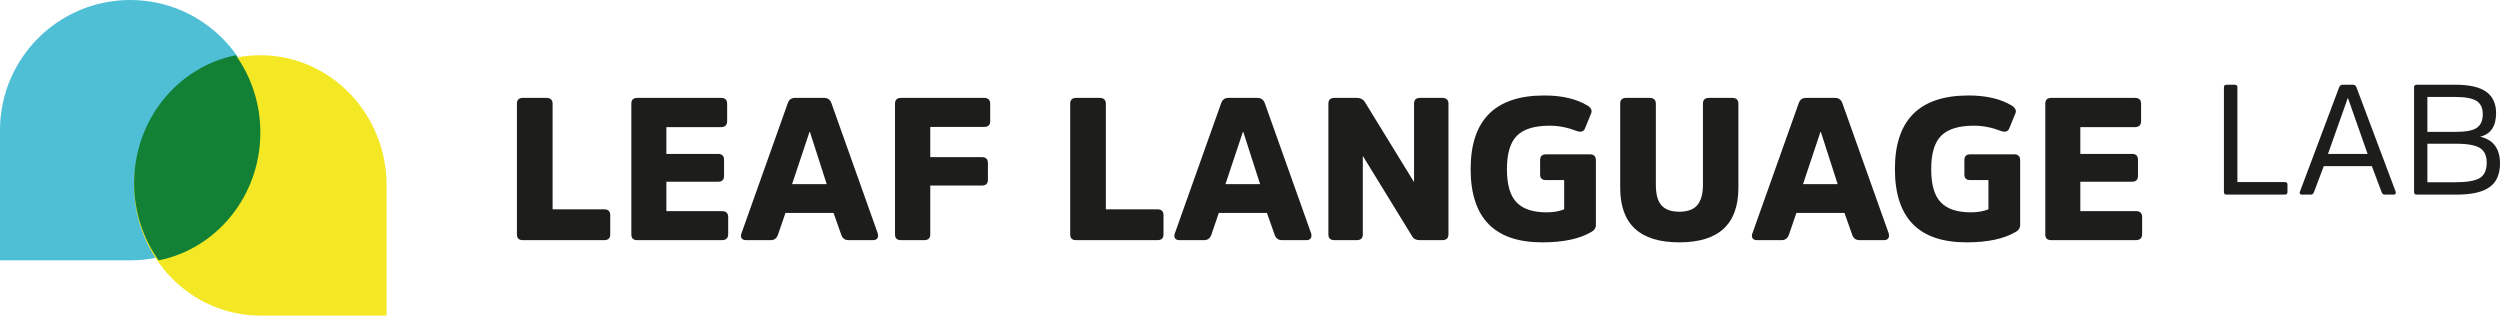
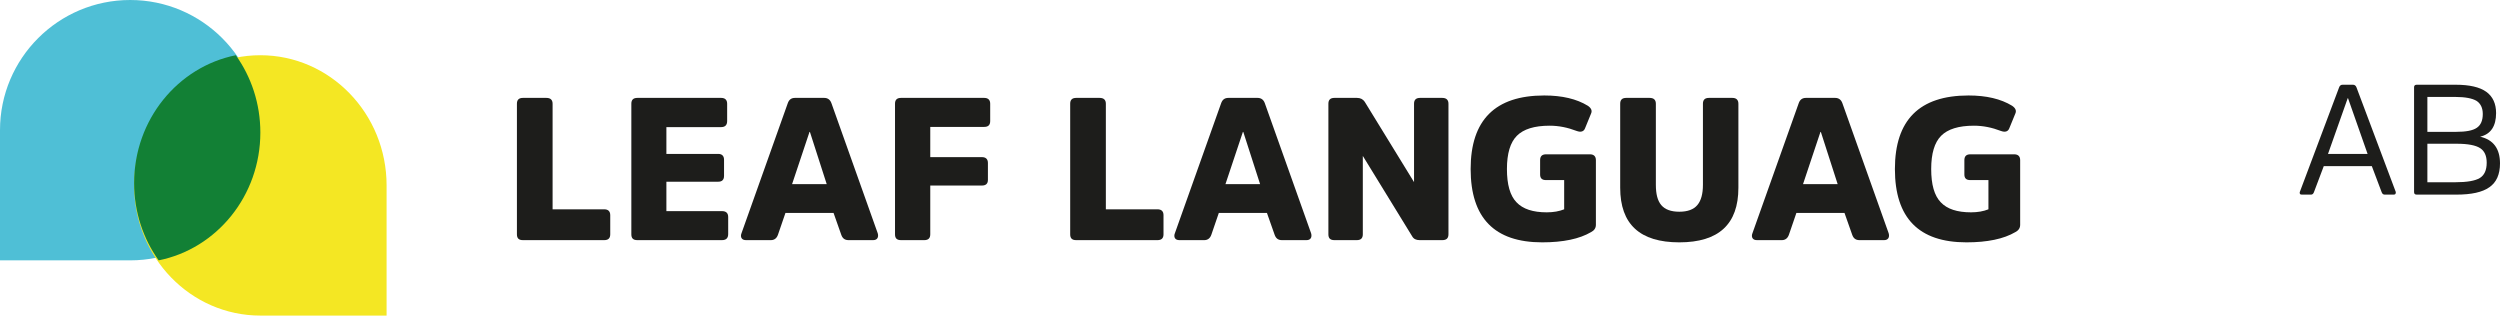
<svg xmlns="http://www.w3.org/2000/svg" width="489" height="62" viewBox="0 0 489 62" fill="none">
  <path d="M25.463 0C39.516 0 50.926 11.409 50.926 25.463C50.926 39.516 39.516 50.926 25.463 50.926H0V25.463C0 11.409 11.409 0 25.463 0Z" fill="#4FBFD6" />
  <path d="M50.925 10.803C64.553 10.803 75.617 22.212 75.617 36.266V61.728H50.925C37.298 61.728 26.234 50.319 26.234 36.266C26.234 22.212 37.298 10.803 50.925 10.803Z" fill="#F4E723" />
  <path d="M50.925 25.92C50.925 20.254 49.138 15.024 46.124 10.803C34.795 13.071 26.234 23.407 26.234 35.809C26.234 41.475 28.021 46.704 31.035 50.926C42.364 48.657 50.925 38.321 50.925 25.92Z" fill="#128035" />
-   <path d="M417.053 35.542H406.913V41.295H417.783C418.594 41.295 419 41.689 419 42.438V45.788C419 46.576 418.594 46.97 417.783 46.97H401.234C400.423 46.97 400.058 46.615 400.058 45.827V20.291C400.058 19.542 400.423 19.148 401.234 19.148H417.621C418.392 19.148 418.797 19.542 418.797 20.291V23.68C418.797 24.468 418.392 24.862 417.621 24.862H406.913V30.103H417.053C417.783 30.103 418.189 30.497 418.189 31.246V34.399C418.189 35.187 417.783 35.542 417.053 35.542Z" fill="#1D1D1B" />
  <path d="M385.409 30.182H393.967C394.738 30.182 395.144 30.576 395.144 31.325V43.975C395.144 44.605 394.819 45.078 394.211 45.394C391.939 46.733 388.735 47.403 384.638 47.403C375.309 47.403 370.644 42.635 370.644 33.059C370.644 23.483 375.43 18.675 385.044 18.675C388.532 18.675 391.371 19.345 393.562 20.685C394.211 21.119 394.454 21.631 394.211 22.183L393.034 25.059C392.791 25.729 392.223 25.926 391.371 25.611C389.627 24.941 387.883 24.586 386.098 24.586C383.097 24.586 380.987 25.256 379.689 26.557C378.391 27.857 377.742 30.025 377.742 33.059C377.742 36.093 378.351 38.261 379.608 39.561C380.866 40.901 382.853 41.532 385.53 41.532C386.828 41.532 387.964 41.335 388.938 40.941V35.226H385.409C384.597 35.226 384.232 34.872 384.232 34.123V31.325C384.232 30.576 384.597 30.182 385.409 30.182Z" fill="#1D1D1B" />
  <path d="M352.672 36.015H359.446L356.16 25.808H356.079L352.672 36.015ZM353.24 19.148H358.959C359.648 19.148 360.135 19.503 360.379 20.212L369.424 45.63C369.546 46.024 369.505 46.379 369.343 46.615C369.181 46.852 368.897 46.97 368.532 46.97H363.705C362.975 46.97 362.528 46.615 362.285 45.906L360.784 41.65H351.374L349.914 45.906C349.67 46.615 349.183 46.97 348.534 46.97H343.667C343.261 46.97 342.977 46.852 342.815 46.615C342.653 46.379 342.612 46.024 342.775 45.63L351.82 20.212C352.063 19.503 352.51 19.148 353.24 19.148Z" fill="#1D1D1B" />
  <path d="M328.47 47.403C320.763 47.403 316.91 43.857 316.91 36.724V20.291C316.91 19.542 317.275 19.148 318.086 19.148H322.669C323.481 19.148 323.886 19.542 323.886 20.291V36.133C323.886 37.946 324.211 39.246 324.941 40.113C325.671 40.98 326.847 41.413 328.47 41.413C330.092 41.413 331.269 40.98 331.999 40.113C332.729 39.246 333.094 37.946 333.094 36.133V20.291C333.094 19.542 333.459 19.148 334.27 19.148H338.854C339.624 19.148 340.03 19.542 340.03 20.291V36.724C340.03 43.857 336.177 47.403 328.47 47.403Z" fill="#1D1D1B" />
  <path d="M302.422 30.182H310.981C311.752 30.182 312.157 30.576 312.157 31.325V43.975C312.157 44.605 311.833 45.078 311.224 45.394C308.953 46.733 305.748 47.403 301.652 47.403C292.322 47.403 287.658 42.635 287.658 33.059C287.658 23.483 292.444 18.675 302.057 18.675C305.546 18.675 308.385 19.345 310.575 20.685C311.224 21.119 311.468 21.631 311.224 22.183L310.048 25.059C309.805 25.729 309.237 25.926 308.385 25.611C306.641 24.941 304.897 24.586 303.112 24.586C300.11 24.586 298.001 25.256 296.703 26.557C295.405 27.857 294.756 30.025 294.756 33.059C294.756 36.093 295.365 38.261 296.622 39.561C297.879 40.901 299.867 41.532 302.544 41.532C303.842 41.532 304.978 41.335 305.951 40.941V35.226H302.422C301.611 35.226 301.246 34.872 301.246 34.123V31.325C301.246 30.576 301.611 30.182 302.422 30.182Z" fill="#1D1D1B" />
  <path d="M283.319 20.291V45.827C283.319 46.615 282.913 46.97 282.102 46.97H277.681C276.991 46.97 276.504 46.733 276.221 46.221L266.567 30.497V45.827C266.567 46.615 266.161 46.97 265.39 46.97H261.01C260.199 46.97 259.833 46.615 259.833 45.827V20.291C259.833 19.542 260.199 19.148 261.01 19.148H265.431C266.121 19.148 266.607 19.424 266.932 19.897L276.586 35.62V20.291C276.586 19.542 276.951 19.148 277.762 19.148H282.102C282.913 19.148 283.319 19.542 283.319 20.291Z" fill="#1D1D1B" />
  <path d="M239.7 36.015H246.474L243.188 25.808H243.107L239.7 36.015ZM240.268 19.148H245.987C246.677 19.148 247.164 19.503 247.407 20.212L256.452 45.63C256.574 46.024 256.533 46.379 256.371 46.615C256.209 46.852 255.925 46.97 255.56 46.97H250.733C250.003 46.97 249.557 46.615 249.313 45.906L247.813 41.65H238.402L236.942 45.906C236.699 46.615 236.212 46.97 235.563 46.97H230.695C230.29 46.97 230.006 46.852 229.844 46.615C229.681 46.379 229.641 46.024 229.803 45.63L238.848 20.212C239.092 19.503 239.538 19.148 240.268 19.148Z" fill="#1D1D1B" />
  <path d="M216.305 20.291V40.941H226.405C227.176 40.941 227.582 41.335 227.582 42.083V45.827C227.582 46.615 227.176 46.97 226.405 46.97H210.505C209.694 46.97 209.329 46.615 209.329 45.827V20.291C209.329 19.542 209.694 19.148 210.505 19.148H215.088C215.9 19.148 216.305 19.542 216.305 20.291Z" fill="#1D1D1B" />
  <path d="M192.06 36.291H181.96V45.827C181.96 46.615 181.554 46.97 180.784 46.97H176.241C175.43 46.97 175.064 46.615 175.064 45.827V20.291C175.064 19.542 175.43 19.148 176.241 19.148H192.506C193.277 19.148 193.682 19.542 193.682 20.291V23.68C193.682 24.468 193.277 24.823 192.506 24.823H181.96V30.734H192.06C192.831 30.734 193.236 31.128 193.236 31.877V35.187C193.236 35.936 192.831 36.291 192.06 36.291Z" fill="#1D1D1B" />
  <path d="M154.932 36.015H161.705L158.42 25.808H158.339L154.932 36.015ZM155.499 19.148H161.219C161.908 19.148 162.395 19.503 162.638 20.212L171.684 45.63C171.805 46.024 171.765 46.379 171.603 46.615C171.44 46.852 171.156 46.97 170.791 46.97H165.964C165.234 46.97 164.788 46.615 164.545 45.906L163.044 41.65H153.634L152.173 45.906C151.93 46.615 151.443 46.97 150.794 46.97H145.927C145.521 46.97 145.237 46.852 145.075 46.615C144.913 46.379 144.872 46.024 145.034 45.63L154.08 20.212C154.323 19.503 154.769 19.148 155.499 19.148Z" fill="#1D1D1B" />
  <path d="M140.486 35.542H130.346V41.295H141.216C142.028 41.295 142.433 41.689 142.433 42.438V45.788C142.433 46.576 142.028 46.97 141.216 46.97H124.667C123.856 46.97 123.491 46.615 123.491 45.827V20.291C123.491 19.542 123.856 19.148 124.667 19.148H141.054C141.825 19.148 142.23 19.542 142.23 20.291V23.68C142.23 24.468 141.825 24.862 141.054 24.862H130.346V30.103H140.486C141.216 30.103 141.622 30.497 141.622 31.246V34.399C141.622 35.187 141.216 35.542 140.486 35.542Z" fill="#1D1D1B" />
  <path d="M108.087 20.291V40.941H118.187C118.958 40.941 119.363 41.335 119.363 42.083V45.827C119.363 46.615 118.958 46.97 118.187 46.97H102.287C101.475 46.97 101.11 46.615 101.11 45.827V20.291C101.11 19.542 101.475 19.148 102.287 19.148H106.87C107.681 19.148 108.087 19.542 108.087 20.291Z" fill="#1D1D1B" />
  <path d="M474.795 25.789H480.428C482.326 25.789 483.673 25.544 484.469 24.993C485.234 24.473 485.632 23.585 485.632 22.299C485.632 21.105 485.204 20.248 484.408 19.727C483.581 19.237 482.204 18.962 480.275 18.962H474.795V25.789ZM480.458 38.066H472.713C472.345 38.066 472.192 37.913 472.192 37.545V17.064C472.192 16.757 472.345 16.574 472.713 16.574H480.336C483.03 16.574 485.02 17.033 486.306 17.951C487.592 18.87 488.235 20.278 488.235 22.115C488.235 24.687 487.194 26.248 485.112 26.738C487.684 27.32 489 29.065 489 31.973C489 34.116 488.296 35.678 486.918 36.627C485.541 37.606 483.398 38.066 480.458 38.066ZM474.795 35.647H480.275C482.54 35.647 484.132 35.371 485.051 34.82C485.939 34.269 486.398 33.29 486.398 31.82C486.398 30.473 485.969 29.524 485.112 28.973C484.255 28.422 482.755 28.116 480.55 28.116H474.795V35.647Z" fill="#1D1D1B" />
  <path d="M455.356 30.106H463.101L459.274 19.207H459.213L455.356 30.106ZM458.203 16.574H460.254C460.56 16.574 460.805 16.757 460.928 17.094L468.612 37.545C468.643 37.698 468.612 37.821 468.551 37.913C468.49 38.035 468.367 38.066 468.214 38.066H466.438C466.163 38.066 465.979 37.913 465.857 37.606L463.928 32.494H454.529L452.6 37.606C452.478 37.913 452.294 38.066 452.049 38.066H450.243C450.059 38.066 449.937 38.035 449.876 37.913C449.814 37.821 449.784 37.698 449.845 37.545L457.529 17.094C457.652 16.757 457.866 16.574 458.203 16.574Z" fill="#1D1D1B" />
-   <path d="M437.633 17.064V35.616H446.909C447.246 35.616 447.43 35.77 447.43 36.076V37.545C447.43 37.913 447.246 38.066 446.909 38.066H435.52C435.153 38.066 435 37.913 435 37.545V17.064C435 16.757 435.153 16.574 435.52 16.574H437.112C437.449 16.574 437.633 16.757 437.633 17.064Z" fill="#1D1D1B" />
</svg>